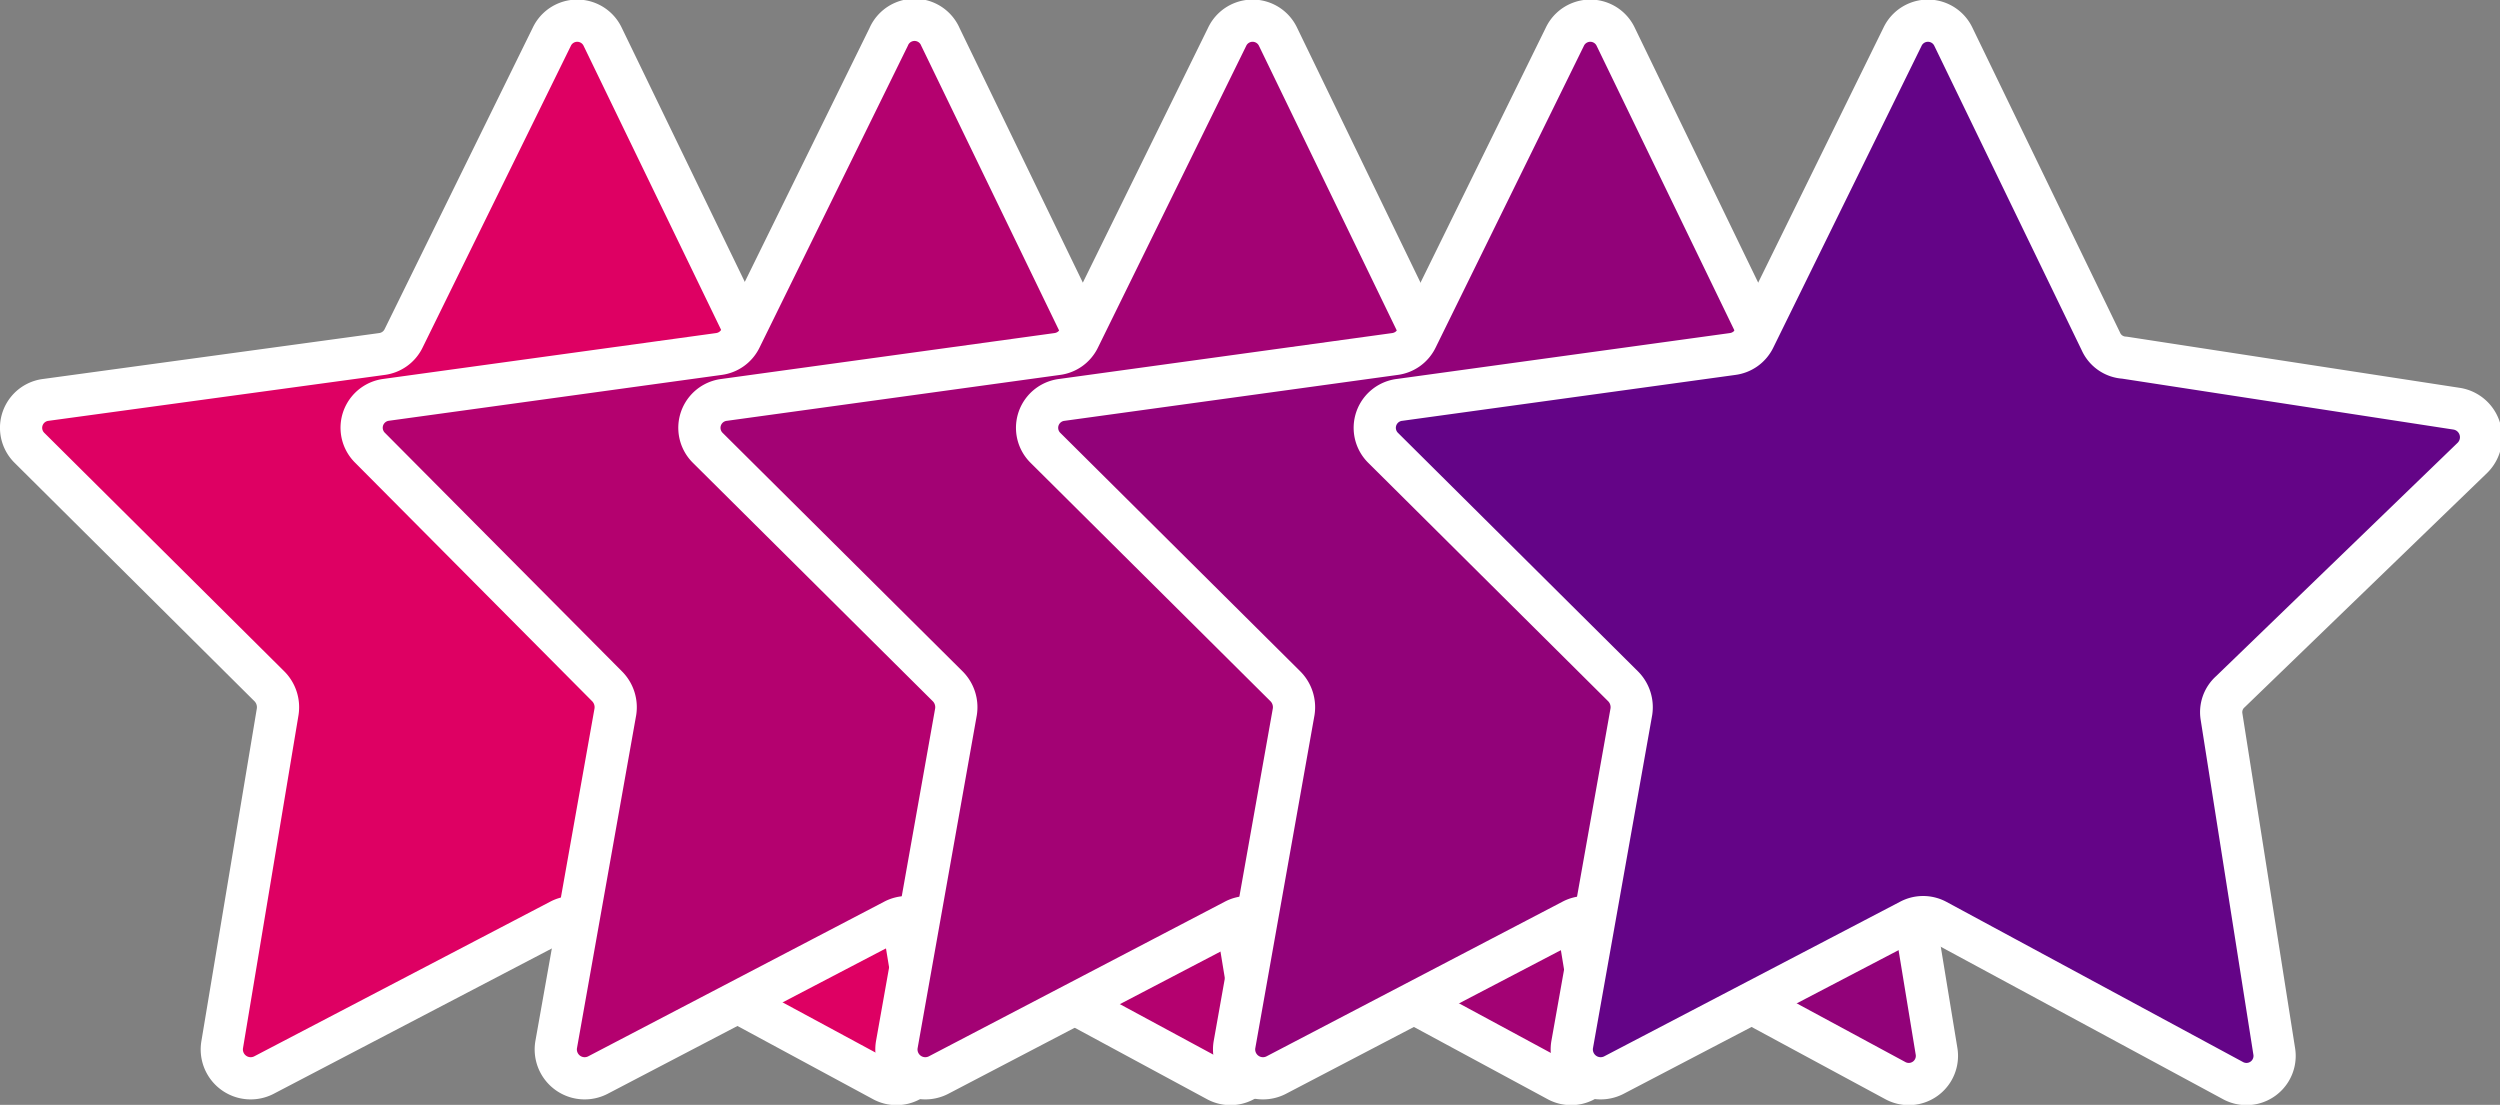
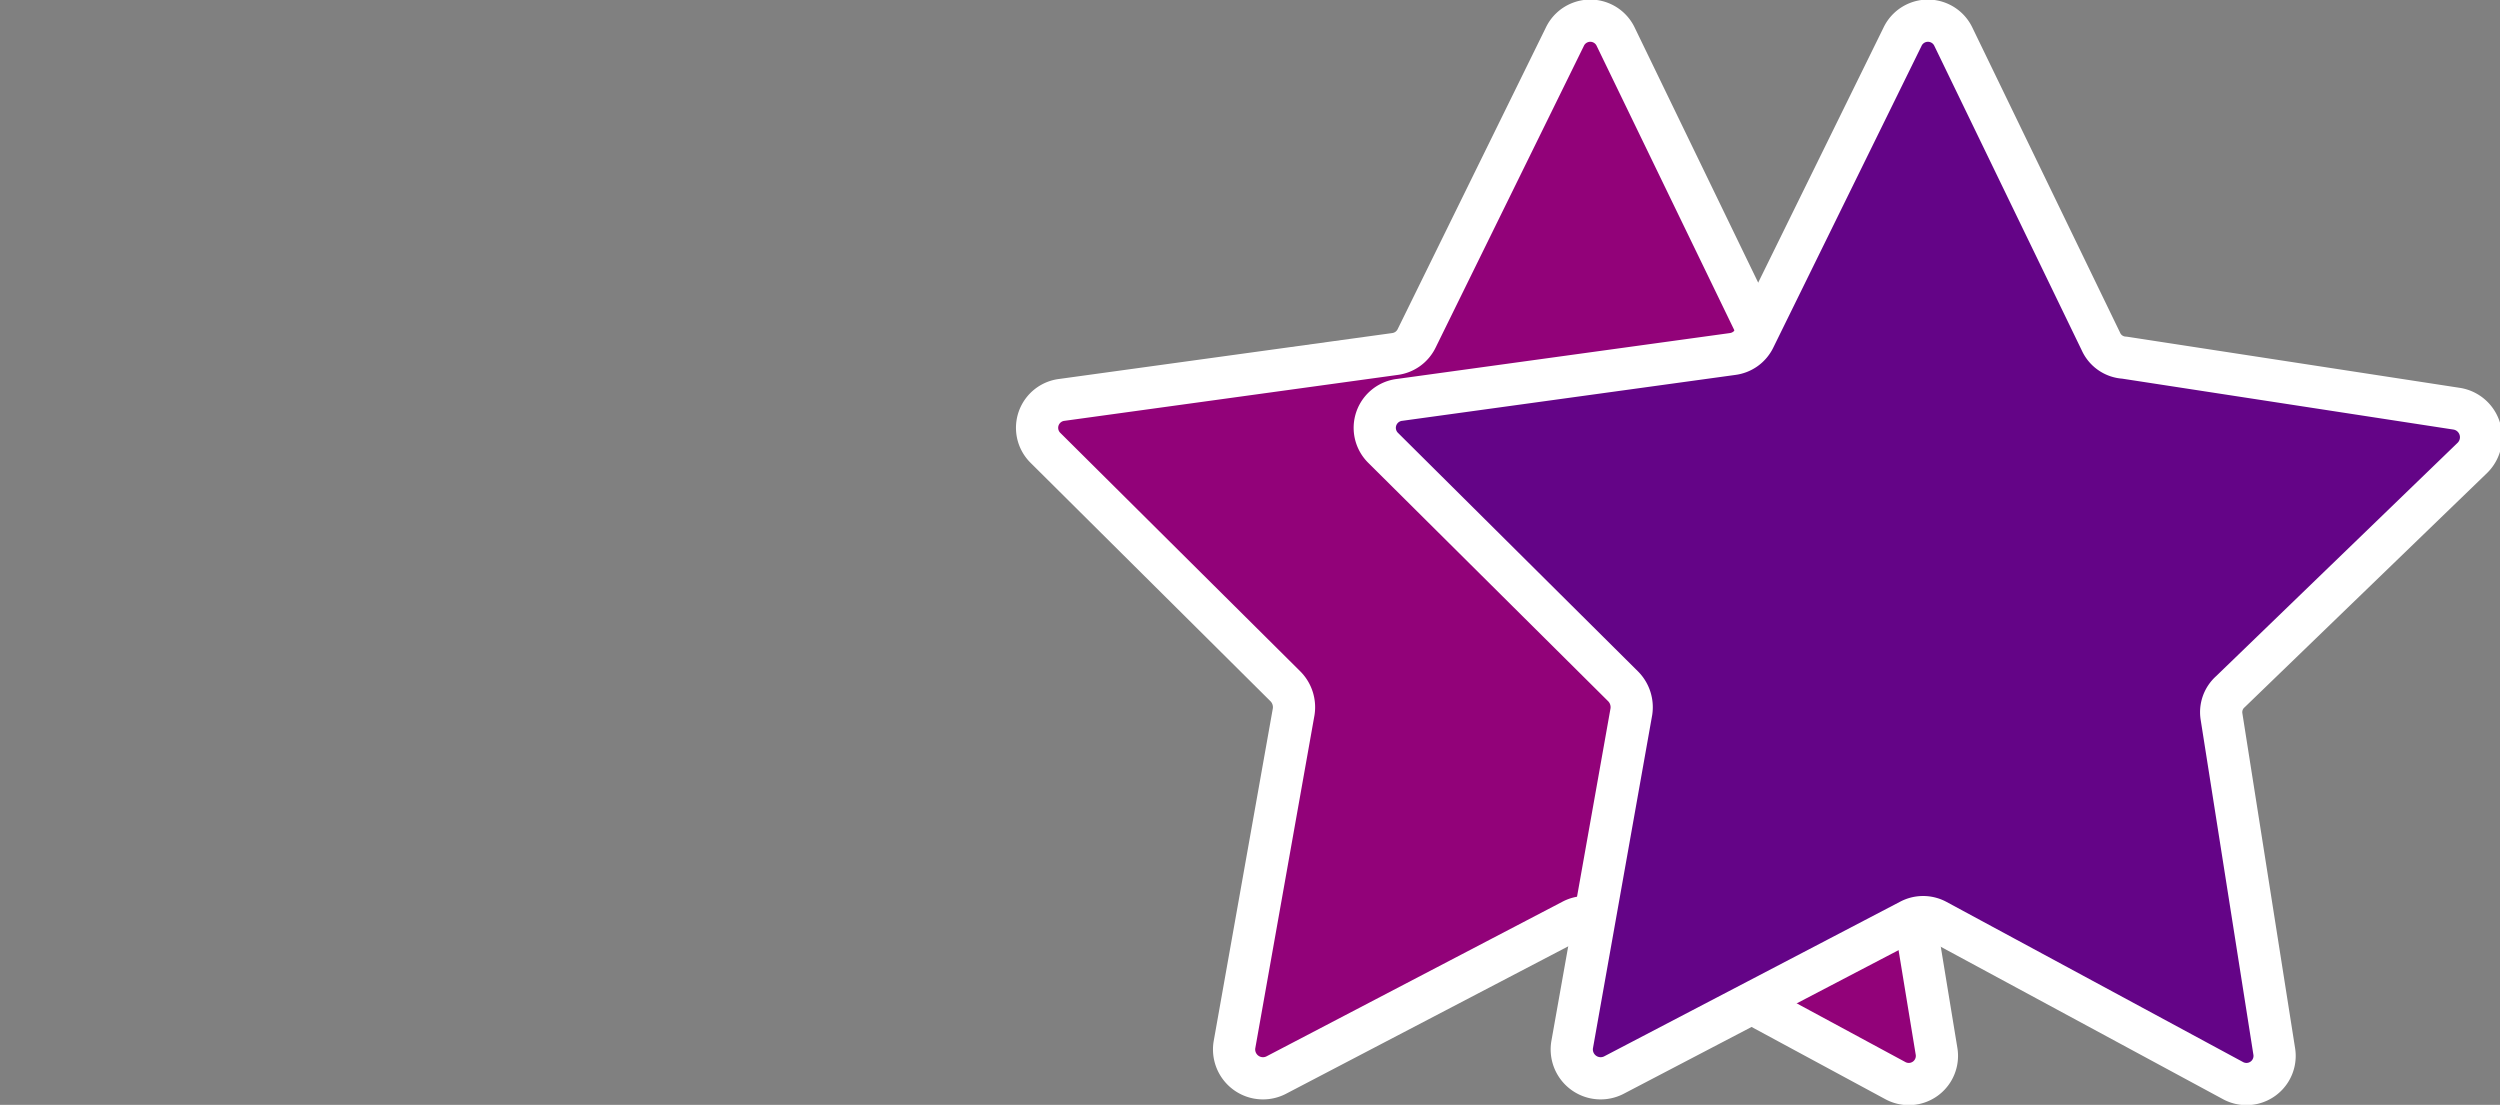
<svg xmlns="http://www.w3.org/2000/svg" viewBox="0 0 33.76 14.92">
  <rect x="0" y="0" width="33.76" height="14.92" fill="#808080" stroke="none" />
  <defs>
    <style>.cls-1{fill:#de0063;}.cls-1,.cls-2,.cls-3,.cls-4,.cls-5{stroke:#fff;stroke-width:0.57px;}.cls-1,.cls-5{stroke-linecap:round;stroke-linejoin:round;}.cls-2{fill:#b4016f;}.cls-2,.cls-3,.cls-4{stroke-miterlimit:10;}.cls-3{fill:#a30274;}.cls-4{fill:#920279;}.cls-5{fill:#640487;}</style>
  </defs>
  <title>advisor5</title>
  <g id="Layer_2" data-name="Layer 2">
    <g id="Layer_1-2" data-name="Layer 1">
-       <path class="cls-1" d="M10.13,4.61,8.14.5a.38.38,0,0,0-.69,0l-2,4.07a.38.38,0,0,1-.29.21L.62,5.4a.38.38,0,0,0-.22.65L3.64,9.27a.4.4,0,0,1,.11.34L3,14.11a.39.39,0,0,0,.56.41l4-2.09a.38.38,0,0,1,.36,0l4,2.16a.38.38,0,0,0,.56-.4l-.74-4.51a.37.37,0,0,1,.12-.34l3.27-3.16a.39.39,0,0,0-.21-.66l-4.49-.69A.37.37,0,0,1,10.13,4.61Z" />
-       <path class="cls-2" d="M14.69,4.61,12.7.5A.38.38,0,0,0,12,.5L10,4.57a.38.38,0,0,1-.29.21l-4.5.62A.38.38,0,0,0,5,6.05L8.2,9.27a.4.4,0,0,1,.11.34l-.8,4.5a.39.39,0,0,0,.56.41l4-2.09a.38.38,0,0,1,.36,0l4,2.16a.38.38,0,0,0,.56-.4l-.74-4.51a.37.37,0,0,1,.12-.34l3.27-3.16a.39.39,0,0,0-.21-.66L15,4.83A.37.37,0,0,1,14.69,4.61Z" />
-       <path class="cls-3" d="M19.25,4.61,17.26.5a.38.38,0,0,0-.69,0l-2,4.07a.38.38,0,0,1-.29.21l-4.5.62a.38.38,0,0,0-.22.65l3.24,3.22a.4.4,0,0,1,.11.34l-.8,4.5a.39.39,0,0,0,.56.41l4-2.09a.38.38,0,0,1,.36,0l4,2.16a.38.38,0,0,0,.56-.4l-.74-4.51A.37.37,0,0,1,21,9.34l3.27-3.16A.39.39,0,0,0,24,5.52l-4.49-.69A.37.37,0,0,1,19.25,4.61Z" />
-       <path class="cls-4" d="M23.81,4.61,21.82.5a.38.38,0,0,0-.69,0l-2,4.07a.38.38,0,0,1-.29.21l-4.5.62a.38.38,0,0,0-.22.65l3.24,3.22a.4.4,0,0,1,.11.34l-.8,4.5a.39.39,0,0,0,.56.41l4-2.09a.38.38,0,0,1,.36,0l4,2.16a.38.38,0,0,0,.56-.4l-.74-4.51a.37.37,0,0,1,.12-.34L28.8,6.18a.39.39,0,0,0-.21-.66L24.1,4.83A.37.37,0,0,1,23.81,4.61Z" />
+       <path class="cls-4" d="M23.81,4.61,21.82.5a.38.38,0,0,0-.69,0l-2,4.07a.38.38,0,0,1-.29.21l-4.5.62a.38.38,0,0,0-.22.65l3.24,3.22a.4.4,0,0,1,.11.34l-.8,4.5a.39.39,0,0,0,.56.41l4-2.09a.38.38,0,0,1,.36,0l4,2.16a.38.38,0,0,0,.56-.4l-.74-4.51L28.8,6.18a.39.39,0,0,0-.21-.66L24.1,4.83A.37.37,0,0,1,23.81,4.61Z" />
      <path class="cls-5" d="M28.37,4.61,26.38.5a.38.38,0,0,0-.69,0l-2,4.07a.38.38,0,0,1-.29.21l-4.5.62a.38.38,0,0,0-.22.65l3.24,3.22a.4.4,0,0,1,.11.34l-.8,4.5a.39.39,0,0,0,.56.41l4-2.09a.38.38,0,0,1,.36,0l4,2.16a.38.38,0,0,0,.56-.4L30,9.68a.37.37,0,0,1,.12-.34l3.27-3.16a.39.39,0,0,0-.21-.66l-4.49-.69A.37.37,0,0,1,28.37,4.61Z" />
    </g>
  </g>
</svg>